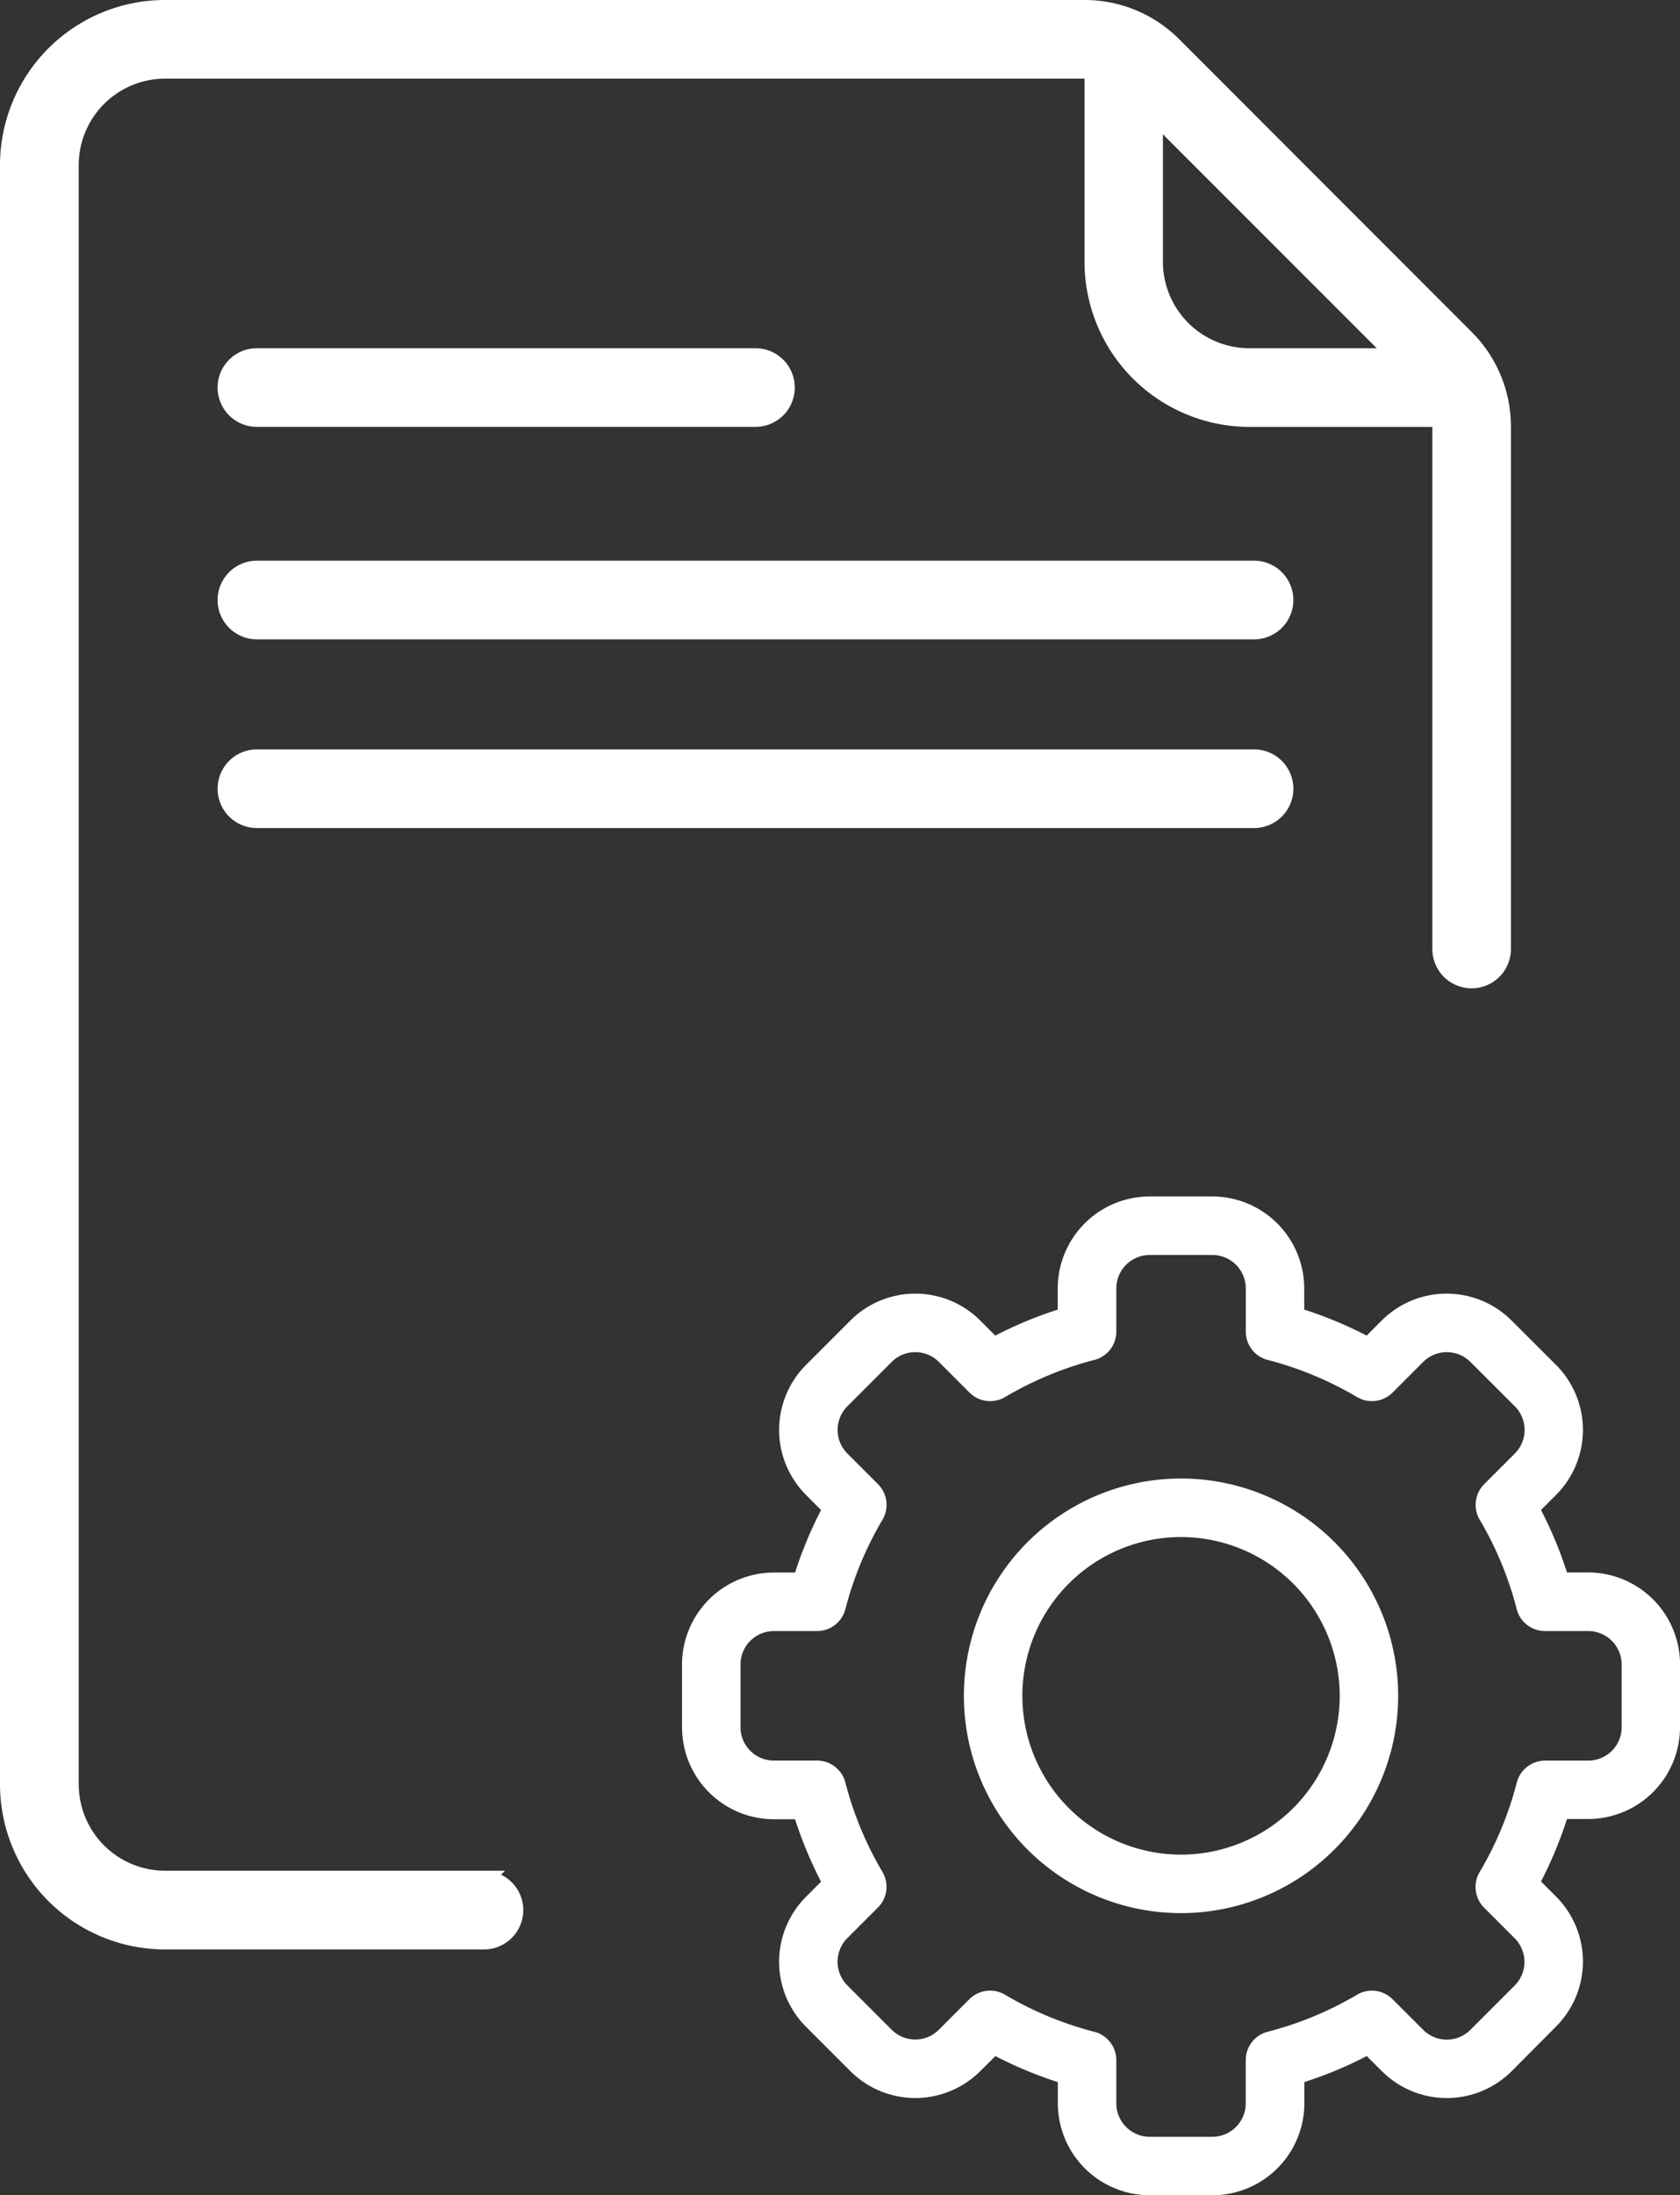
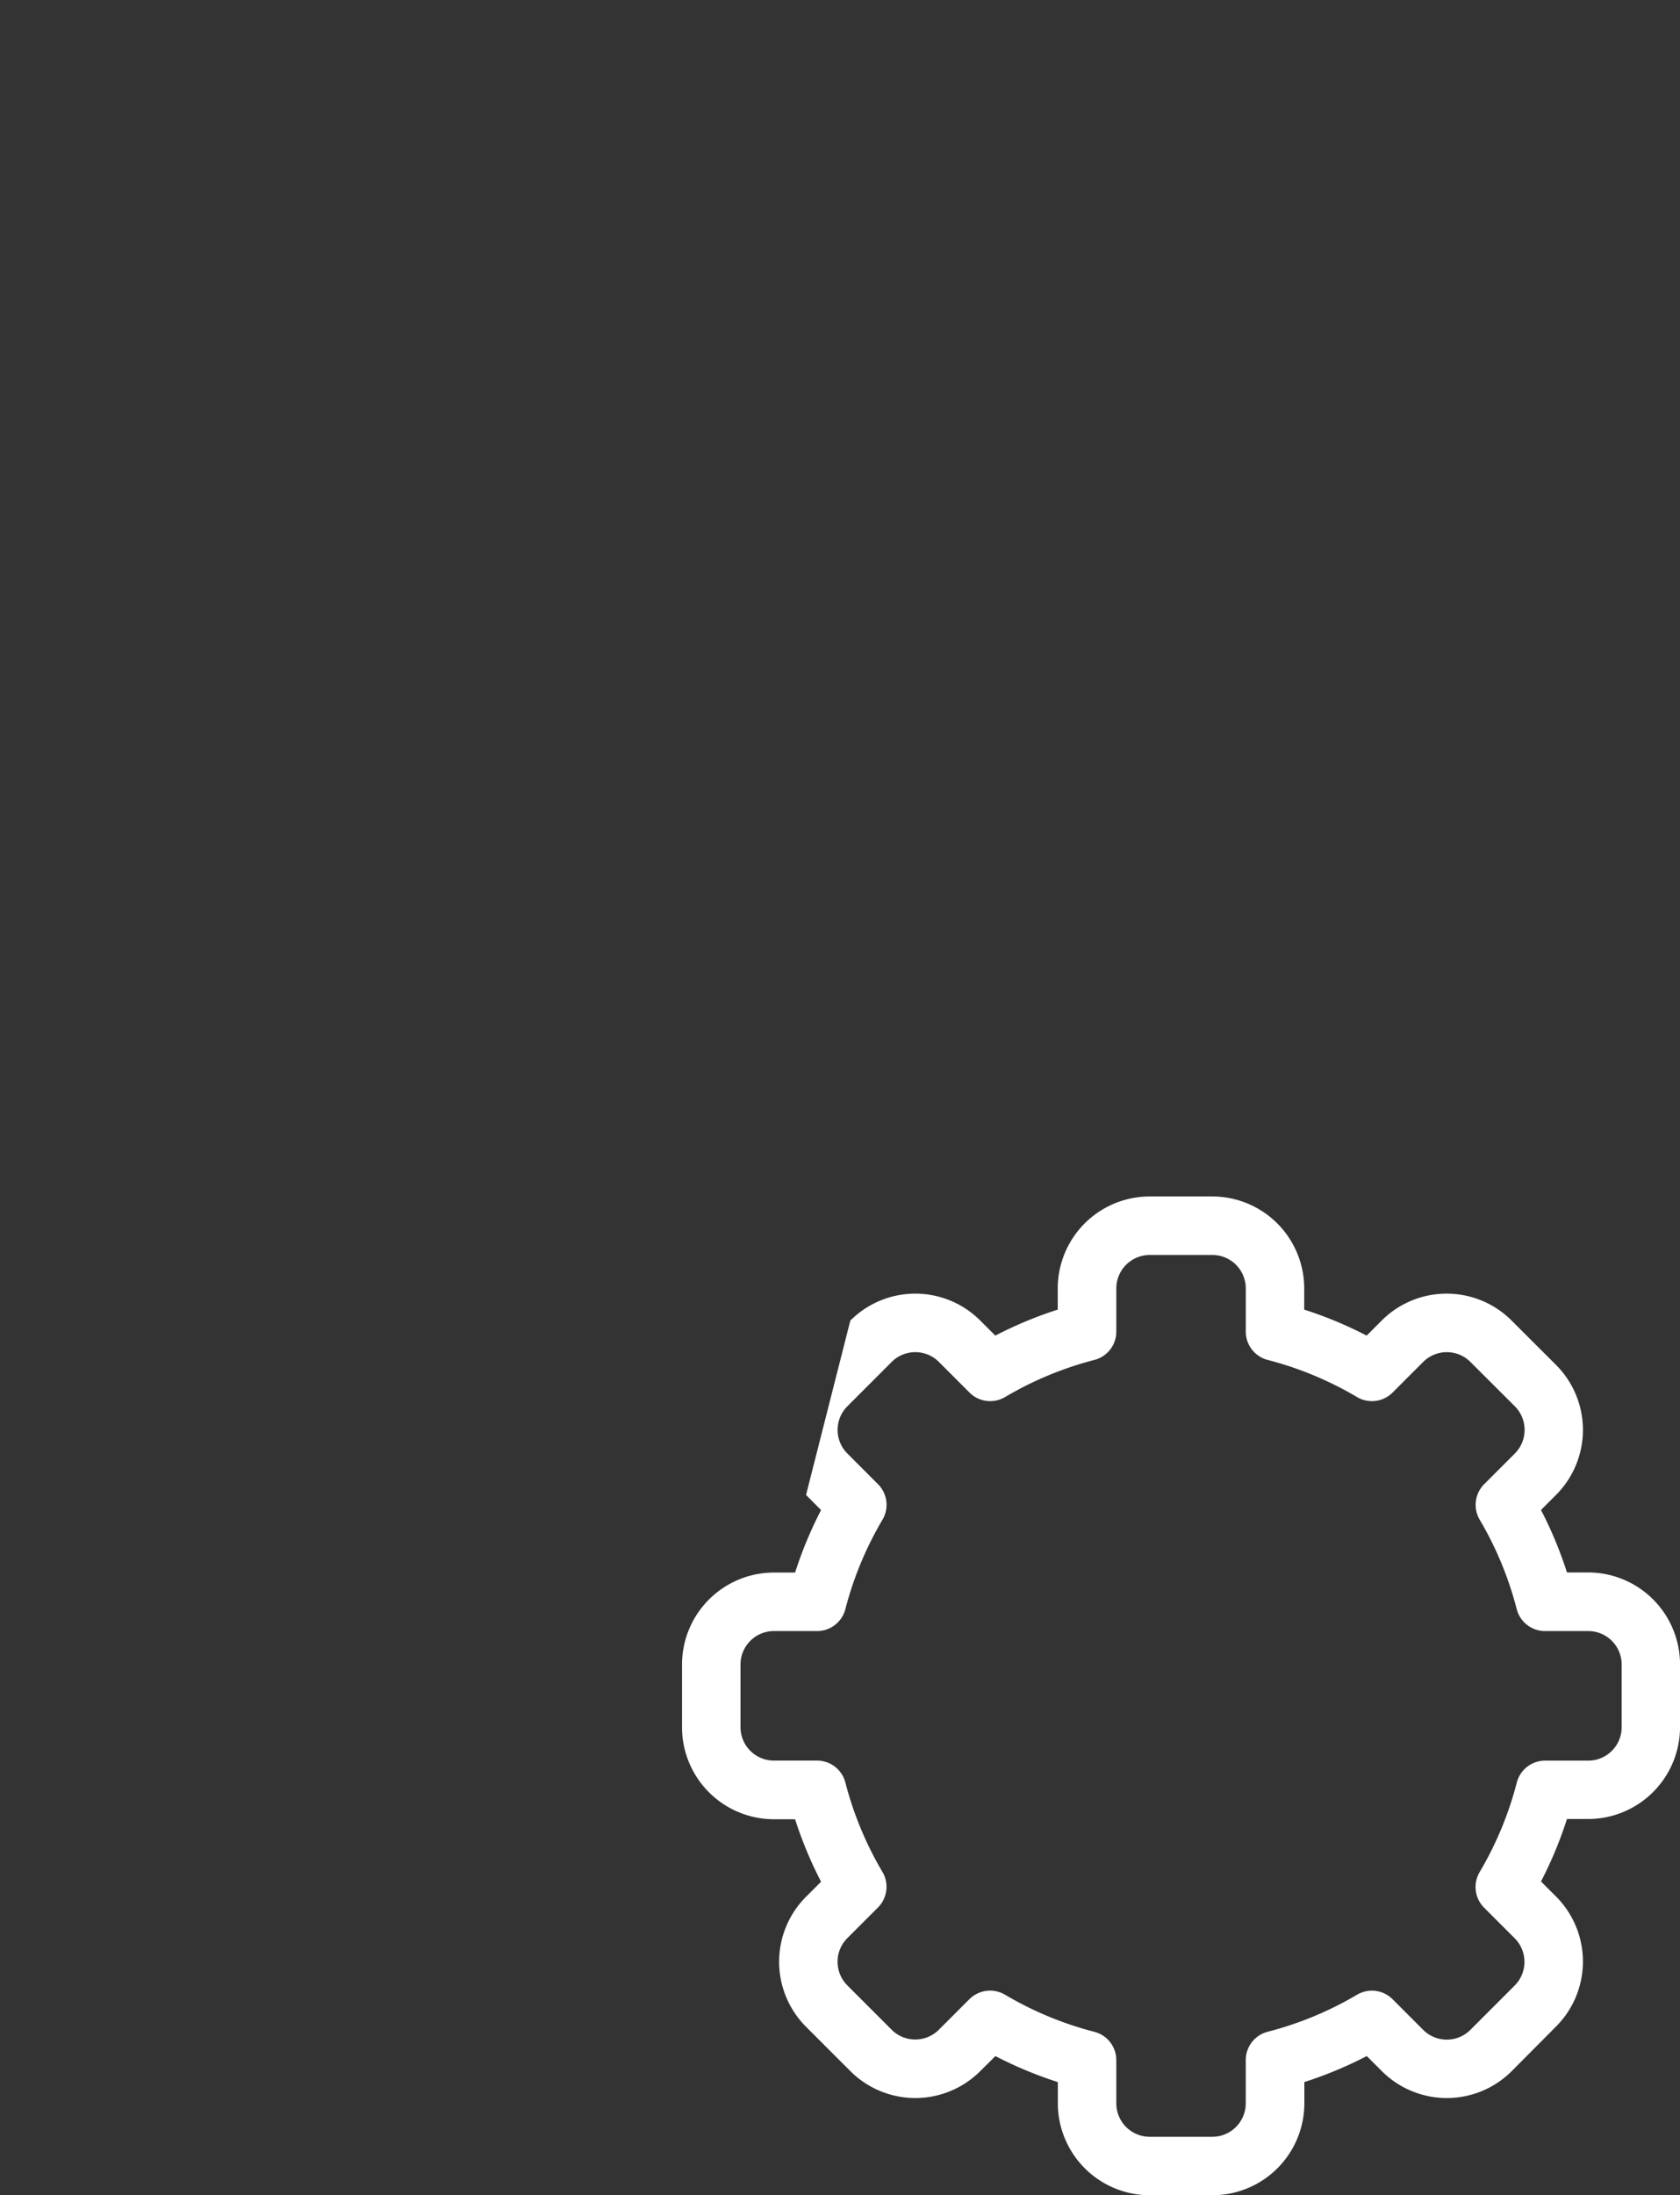
<svg xmlns="http://www.w3.org/2000/svg" width="48.44" height="63.25" viewBox="0 0 48.44 63.25">
  <rect x="0" y="0" width="48.44" height="63.25" fill="#333333" stroke="none" />
  <g id="Group_311" data-name="Group 311" transform="translate(-254.866 -3022.75)">
-     <path id="Path_175" data-name="Path 175" d="M111.868,137.8H83.116a.883.883,0,1,0,0,1.766h28.752a.883.883,0,1,0,0-1.766Z" transform="translate(179.157 2901.355)" fill="#fff" stroke="#fff" stroke-width="0.5" />
-     <path id="Path_176" data-name="Path 176" d="M83.116,87.323H97.492a.883.883,0,1,0,0-1.766H83.116a.883.883,0,0,0,0,1.766Z" transform="translate(179.157 2947.476)" fill="#fff" stroke="#fff" stroke-width="0.5" />
-     <path id="Path_177" data-name="Path 177" d="M111.868,184.1H83.116a.883.883,0,0,0,0,1.766h28.752a.883.883,0,1,0,0-1.766Z" transform="translate(179.157 2860.492)" fill="#fff" stroke="#fff" stroke-width="0.5" />
-     <path id="Path_178" data-name="Path 178" d="M42.437,53.9h-9.2A2.742,2.742,0,0,1,30.5,51.163V4.505a2.742,2.742,0,0,1,2.739-2.739H59.743A1.89,1.89,0,0,1,60,1.785V7.294A4.51,4.51,0,0,0,64.5,11.8H70.01a1.875,1.875,0,0,1,.019.253v15.04a.883.883,0,0,0,1.766,0V12.053a3.6,3.6,0,0,0-1.062-2.565L62.308,1.062A3.6,3.6,0,0,0,59.743,0H33.235A4.51,4.51,0,0,0,28.73,4.505V51.163a4.51,4.51,0,0,0,4.505,4.505h9.2a.883.883,0,1,0,0-1.766ZM68.78,10.033H64.5a2.742,2.742,0,0,1-2.739-2.739V3.016Z" transform="translate(226.386 3023)" fill="#fff" stroke="#fff" stroke-width="0.5" />
    <g id="settings_2_" data-name="settings (2)" transform="translate(274.531 3057.223)">
-       <path id="Path_260" data-name="Path 260" d="M15.291,28.777H13.485a2.652,2.652,0,0,1-2.649-2.649v-.611a11.618,11.618,0,0,1-1.8-.749L8.6,25.2a2.649,2.649,0,0,1-3.747,0L3.576,23.924a2.649,2.649,0,0,1,0-3.747l.433-.433a11.618,11.618,0,0,1-.749-1.8H2.649A2.652,2.652,0,0,1,0,15.291V13.485a2.652,2.652,0,0,1,2.649-2.649H3.26a11.621,11.621,0,0,1,.749-1.8L3.576,8.6a2.649,2.649,0,0,1,0-3.747L4.853,3.576a2.649,2.649,0,0,1,3.747,0l.433.433a11.628,11.628,0,0,1,1.8-.749V2.649A2.652,2.652,0,0,1,13.485,0h1.806a2.652,2.652,0,0,1,2.649,2.649V3.26a11.617,11.617,0,0,1,1.8.749l.433-.433a2.649,2.649,0,0,1,3.747,0L25.2,4.853a2.649,2.649,0,0,1,0,3.747l-.433.433a11.618,11.618,0,0,1,.749,1.8h.611a2.652,2.652,0,0,1,2.649,2.649v1.806a2.652,2.652,0,0,1-2.649,2.649h-.611a11.621,11.621,0,0,1-.749,1.8l.433.433a2.649,2.649,0,0,1,0,3.747L23.924,25.2a2.649,2.649,0,0,1-3.747,0l-.433-.433a11.628,11.628,0,0,1-1.8.749v.611A2.652,2.652,0,0,1,15.291,28.777ZM9.314,23a9.938,9.938,0,0,0,2.576,1.069.843.843,0,0,1,.632.816v1.245a.964.964,0,0,0,.963.963h1.806a.964.964,0,0,0,.963-.963V24.883a.843.843,0,0,1,.632-.816A9.938,9.938,0,0,0,19.463,23a.843.843,0,0,1,1.025.13l.882.882a.963.963,0,0,0,1.361,0l1.277-1.277a.963.963,0,0,0,0-1.362l-.882-.882A.843.843,0,0,1,23,19.463a9.936,9.936,0,0,0,1.069-2.576.843.843,0,0,1,.816-.632h1.245a.964.964,0,0,0,.963-.963V13.485a.964.964,0,0,0-.963-.963H24.883a.843.843,0,0,1-.816-.632A9.938,9.938,0,0,0,23,9.314a.843.843,0,0,1,.13-1.025l.882-.882a.963.963,0,0,0,0-1.362L22.732,4.768a.963.963,0,0,0-1.362,0l-.882.882a.843.843,0,0,1-1.025.13A9.938,9.938,0,0,0,16.887,4.71a.843.843,0,0,1-.632-.816V2.649a.964.964,0,0,0-.963-.963H13.485a.964.964,0,0,0-.963.963V3.894a.843.843,0,0,1-.632.816A9.938,9.938,0,0,0,9.314,5.78a.843.843,0,0,1-1.025-.13l-.882-.882a.963.963,0,0,0-1.362,0L4.768,6.045a.963.963,0,0,0,0,1.362l.882.882a.843.843,0,0,1,.13,1.025A9.936,9.936,0,0,0,4.71,11.89a.843.843,0,0,1-.816.632H2.649a.964.964,0,0,0-.963.963v1.806a.964.964,0,0,0,.963.963H3.894a.843.843,0,0,1,.816.632,9.938,9.938,0,0,0,1.069,2.576.843.843,0,0,1-.13,1.025l-.882.882a.963.963,0,0,0,0,1.362l1.277,1.277a.963.963,0,0,0,1.362,0l.882-.882A.847.847,0,0,1,9.314,23Z" transform="translate(0 0)" fill="#fff" />
-       <path id="Path_261" data-name="Path 261" d="M150.861,157.122a6.261,6.261,0,1,1,6.261-6.261A6.268,6.268,0,0,1,150.861,157.122Zm0-10.836a4.575,4.575,0,1,0,4.575,4.575A4.58,4.58,0,0,0,150.861,146.286Z" transform="translate(-136.473 -136.473)" fill="#fff" />
+       <path id="Path_260" data-name="Path 260" d="M15.291,28.777H13.485a2.652,2.652,0,0,1-2.649-2.649v-.611a11.618,11.618,0,0,1-1.8-.749L8.6,25.2a2.649,2.649,0,0,1-3.747,0L3.576,23.924a2.649,2.649,0,0,1,0-3.747l.433-.433a11.618,11.618,0,0,1-.749-1.8H2.649A2.652,2.652,0,0,1,0,15.291V13.485a2.652,2.652,0,0,1,2.649-2.649H3.26a11.621,11.621,0,0,1,.749-1.8L3.576,8.6L4.853,3.576a2.649,2.649,0,0,1,3.747,0l.433.433a11.628,11.628,0,0,1,1.8-.749V2.649A2.652,2.652,0,0,1,13.485,0h1.806a2.652,2.652,0,0,1,2.649,2.649V3.26a11.617,11.617,0,0,1,1.8.749l.433-.433a2.649,2.649,0,0,1,3.747,0L25.2,4.853a2.649,2.649,0,0,1,0,3.747l-.433.433a11.618,11.618,0,0,1,.749,1.8h.611a2.652,2.652,0,0,1,2.649,2.649v1.806a2.652,2.652,0,0,1-2.649,2.649h-.611a11.621,11.621,0,0,1-.749,1.8l.433.433a2.649,2.649,0,0,1,0,3.747L23.924,25.2a2.649,2.649,0,0,1-3.747,0l-.433-.433a11.628,11.628,0,0,1-1.8.749v.611A2.652,2.652,0,0,1,15.291,28.777ZM9.314,23a9.938,9.938,0,0,0,2.576,1.069.843.843,0,0,1,.632.816v1.245a.964.964,0,0,0,.963.963h1.806a.964.964,0,0,0,.963-.963V24.883a.843.843,0,0,1,.632-.816A9.938,9.938,0,0,0,19.463,23a.843.843,0,0,1,1.025.13l.882.882a.963.963,0,0,0,1.361,0l1.277-1.277a.963.963,0,0,0,0-1.362l-.882-.882A.843.843,0,0,1,23,19.463a9.936,9.936,0,0,0,1.069-2.576.843.843,0,0,1,.816-.632h1.245a.964.964,0,0,0,.963-.963V13.485a.964.964,0,0,0-.963-.963H24.883a.843.843,0,0,1-.816-.632A9.938,9.938,0,0,0,23,9.314a.843.843,0,0,1,.13-1.025l.882-.882a.963.963,0,0,0,0-1.362L22.732,4.768a.963.963,0,0,0-1.362,0l-.882.882a.843.843,0,0,1-1.025.13A9.938,9.938,0,0,0,16.887,4.71a.843.843,0,0,1-.632-.816V2.649a.964.964,0,0,0-.963-.963H13.485a.964.964,0,0,0-.963.963V3.894a.843.843,0,0,1-.632.816A9.938,9.938,0,0,0,9.314,5.78a.843.843,0,0,1-1.025-.13l-.882-.882a.963.963,0,0,0-1.362,0L4.768,6.045a.963.963,0,0,0,0,1.362l.882.882a.843.843,0,0,1,.13,1.025A9.936,9.936,0,0,0,4.71,11.89a.843.843,0,0,1-.816.632H2.649a.964.964,0,0,0-.963.963v1.806a.964.964,0,0,0,.963.963H3.894a.843.843,0,0,1,.816.632,9.938,9.938,0,0,0,1.069,2.576.843.843,0,0,1-.13,1.025l-.882.882a.963.963,0,0,0,0,1.362l1.277,1.277a.963.963,0,0,0,1.362,0l.882-.882A.847.847,0,0,1,9.314,23Z" transform="translate(0 0)" fill="#fff" />
    </g>
  </g>
</svg>